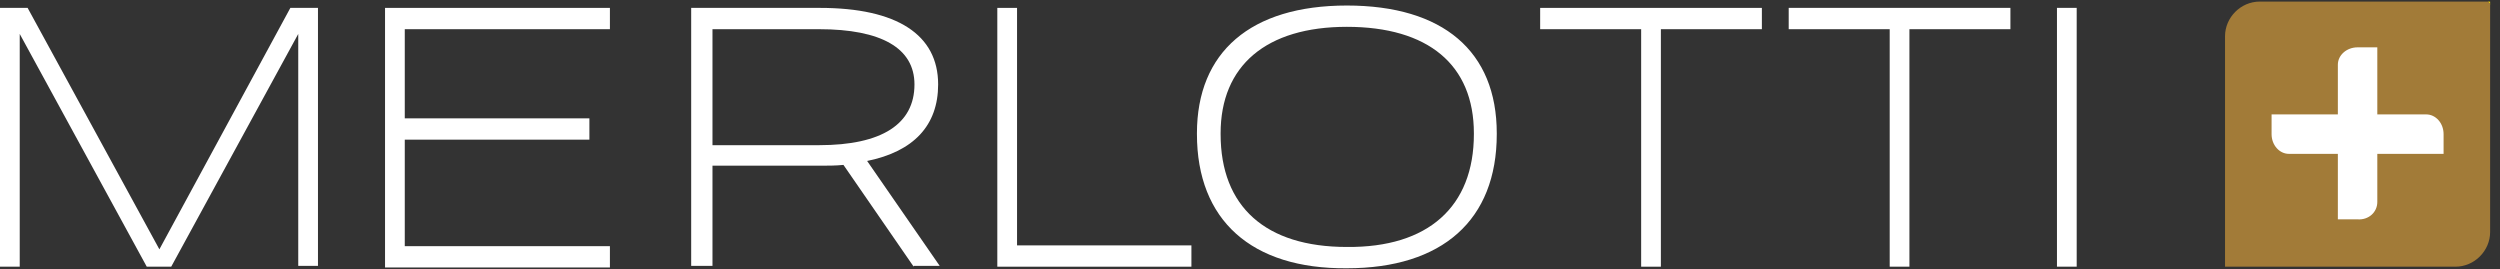
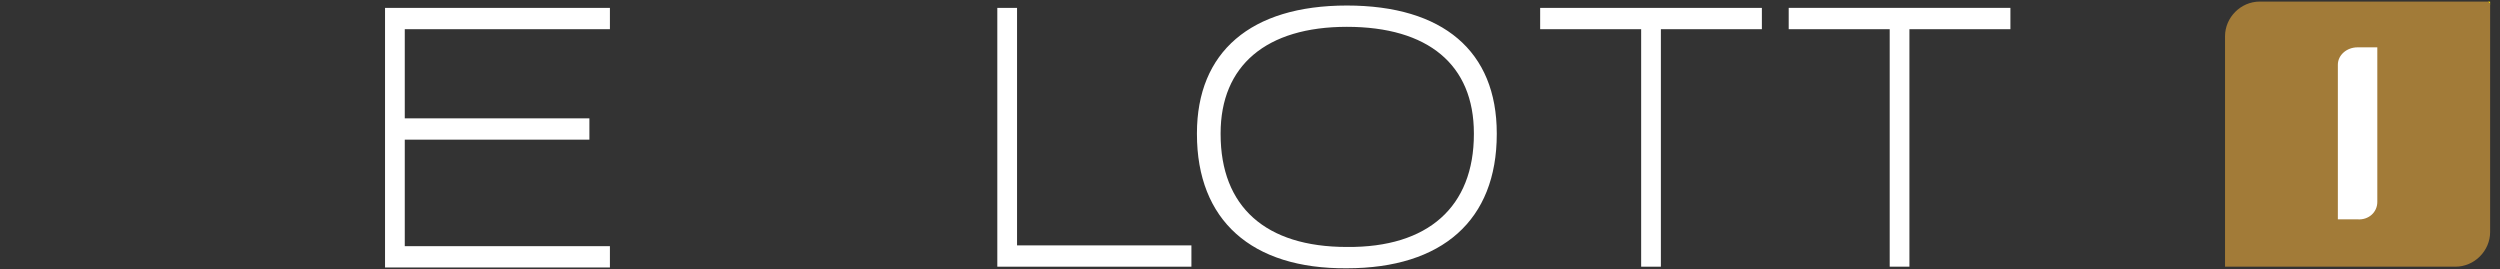
<svg xmlns="http://www.w3.org/2000/svg" xmlns:ns1="http://sodipodi.sourceforge.net/DTD/sodipodi-0.dtd" xmlns:ns2="http://www.inkscape.org/namespaces/inkscape" version="1.1" id="Calque_1" x="0px" y="0px" viewBox="0 0 316.85 34.1" xml:space="preserve" ns1:docname="merlotti-logo-simple.svg" width="316.85" height="34.1" ns2:version="1.4 (e7c3feb1, 2024-10-09)">
  <rect x="0" y="0" width="316.85" height="34.1" fill="#333333" stroke="none" />
  <defs id="defs39" />
  <ns1:namedview id="namedview39" pagecolor="#ffffff" bordercolor="#000000" borderopacity="0.25" ns2:showpageshadow="2" ns2:pageopacity="0.0" ns2:pagecheckerboard="0" ns2:deskcolor="#d1d1d1" ns2:zoom="2.6479439" ns2:cx="199.39999" ns2:cy="17.183143" ns2:window-width="2048" ns2:window-height="1186" ns2:window-x="0" ns2:window-y="25" ns2:window-maximized="0" ns2:current-layer="Calque_1">
    <ns2:page x="0" y="0" width="316.85" height="34.1" id="page39" margin="0 82.328 0 0" bleed="0" />
  </ns1:namedview>
  <style type="text/css" id="style1">
	.st0{fill:url(#SVGID_1_);}
	.st1{fill:#FFFFFF;}
	.st2{fill:#A67700;}
</style>
  <linearGradient id="SVGID_1_" gradientUnits="userSpaceOnUse" x1="278.938" y1="28.446" x2="318.508" y2="5.6">
    <stop offset="1" style="stop-color:#A27B38" id="stop1" />
    <stop offset="1" style="stop-color:#A88234" id="stop2" />
    <stop offset="1" style="stop-color:#B89527" id="stop3" />
    <stop offset="1" style="stop-color:#D2B313" id="stop4" />
    <stop offset="1" style="stop-color:#EAD000" id="stop5" />
  </linearGradient>
  <path class="st0" d="m 306.8,0.2 h -20.4 c -2.4,0 -4.4,2 -4.4,4.4 V 25 33.8 h 24.8 4.4 c 2.4,0 4.4,-2 4.4,-4.4 V 8.9 0.2 Z" id="path5" style="fill:url(#SVGID_1_)" />
  <g id="g7">
-     <path class="st1" d="M 307.5,14.5 H 287.9 V 17 c 0,1.4 1,2.5 2.2,2.5 h 19.6 V 17 c 0,-1.4 -1,-2.5 -2.2,-2.5 z" id="path6" />
    <path class="st1" d="M 301.3,25.6 V 6 h -2.5 c -1.4,0 -2.5,1 -2.5,2.2 v 19.6 h 2.5 c 1.4,0.1 2.5,-0.9 2.5,-2.2 z" id="path7" />
  </g>
  <g id="g13">
-     <path class="st1" d="M 40.3,1 V 33.7 H 37.8 V 4.3 L 21.7,33.8 H 18.6 L 2.5,4.3 V 33.8 H 0 V 1 H 3.5 L 20.2,31.6 36.8,1 Z" id="path8" />
    <path class="st1" d="M 51.3,3.7 V 15 h 23.4 v 2.7 H 51.3 v 13.5 h 26 v 2.7 H 48.8 V 1 h 28.5 v 2.7 z" id="path9" />
    <path class="st1" d="m 151,31.1 v 2.7 H 126.4 V 1 h 2.5 v 30.1 z" id="path10" />
    <path class="st1" d="M 223.3,3.7 H 210.5 V 33.8 H 208 V 3.7 H 195.2 V 1 h 28.1 z" id="path11" />
    <path class="st1" d="M 254.8,3.7 H 242 v 30.1 h -2.5 V 3.7 H 226.7 V 1 h 28.1 z" id="path12" />
-     <path class="st1" d="m 263.2,33.8 h -2.5 V 1 h 2.5 z" id="path13" />
  </g>
  <g id="g38">
    <path class="st1" d="m 151.7,17 v -0.1 c 0,-10.3 6.8,-16.2 19,-16.2 12.2,0 19,5.8 19,16.2 V 17 c 0,10.9 -6.9,17 -19,17 -12.1,0.1 -19,-6.1 -19,-17 z m 35.1,0 v -0.1 c 0,-8.7 -5.8,-13.5 -16.1,-13.5 -10.2,0 -16,4.9 -16,13.5 V 17 c 0,9.2 5.7,14.3 16,14.3 10.3,0.1 16.1,-5.1 16.1,-14.3 z" id="path38" />
  </g>
  <g id="g39">
-     <path class="st1" d="m 115.8,33.8 -8.9,-12.9 c -1,0.1 -2,0.1 -3,0.1 H 90.3 V 33.7 H 87.6 V 1 h 16.3 c 9.8,0 15,3.4 15,9.7 v 0 c 0,5.2 -3.1,8.5 -9,9.7 l 9.2,13.3 h -3.3 z m -12,-15.4 c 8,0 12.1,-2.7 12.1,-7.7 v 0 c 0,-4.6 -4.2,-7 -12.1,-7 H 90.3 v 14.7 z" id="path39" />
-   </g>
+     </g>
</svg>